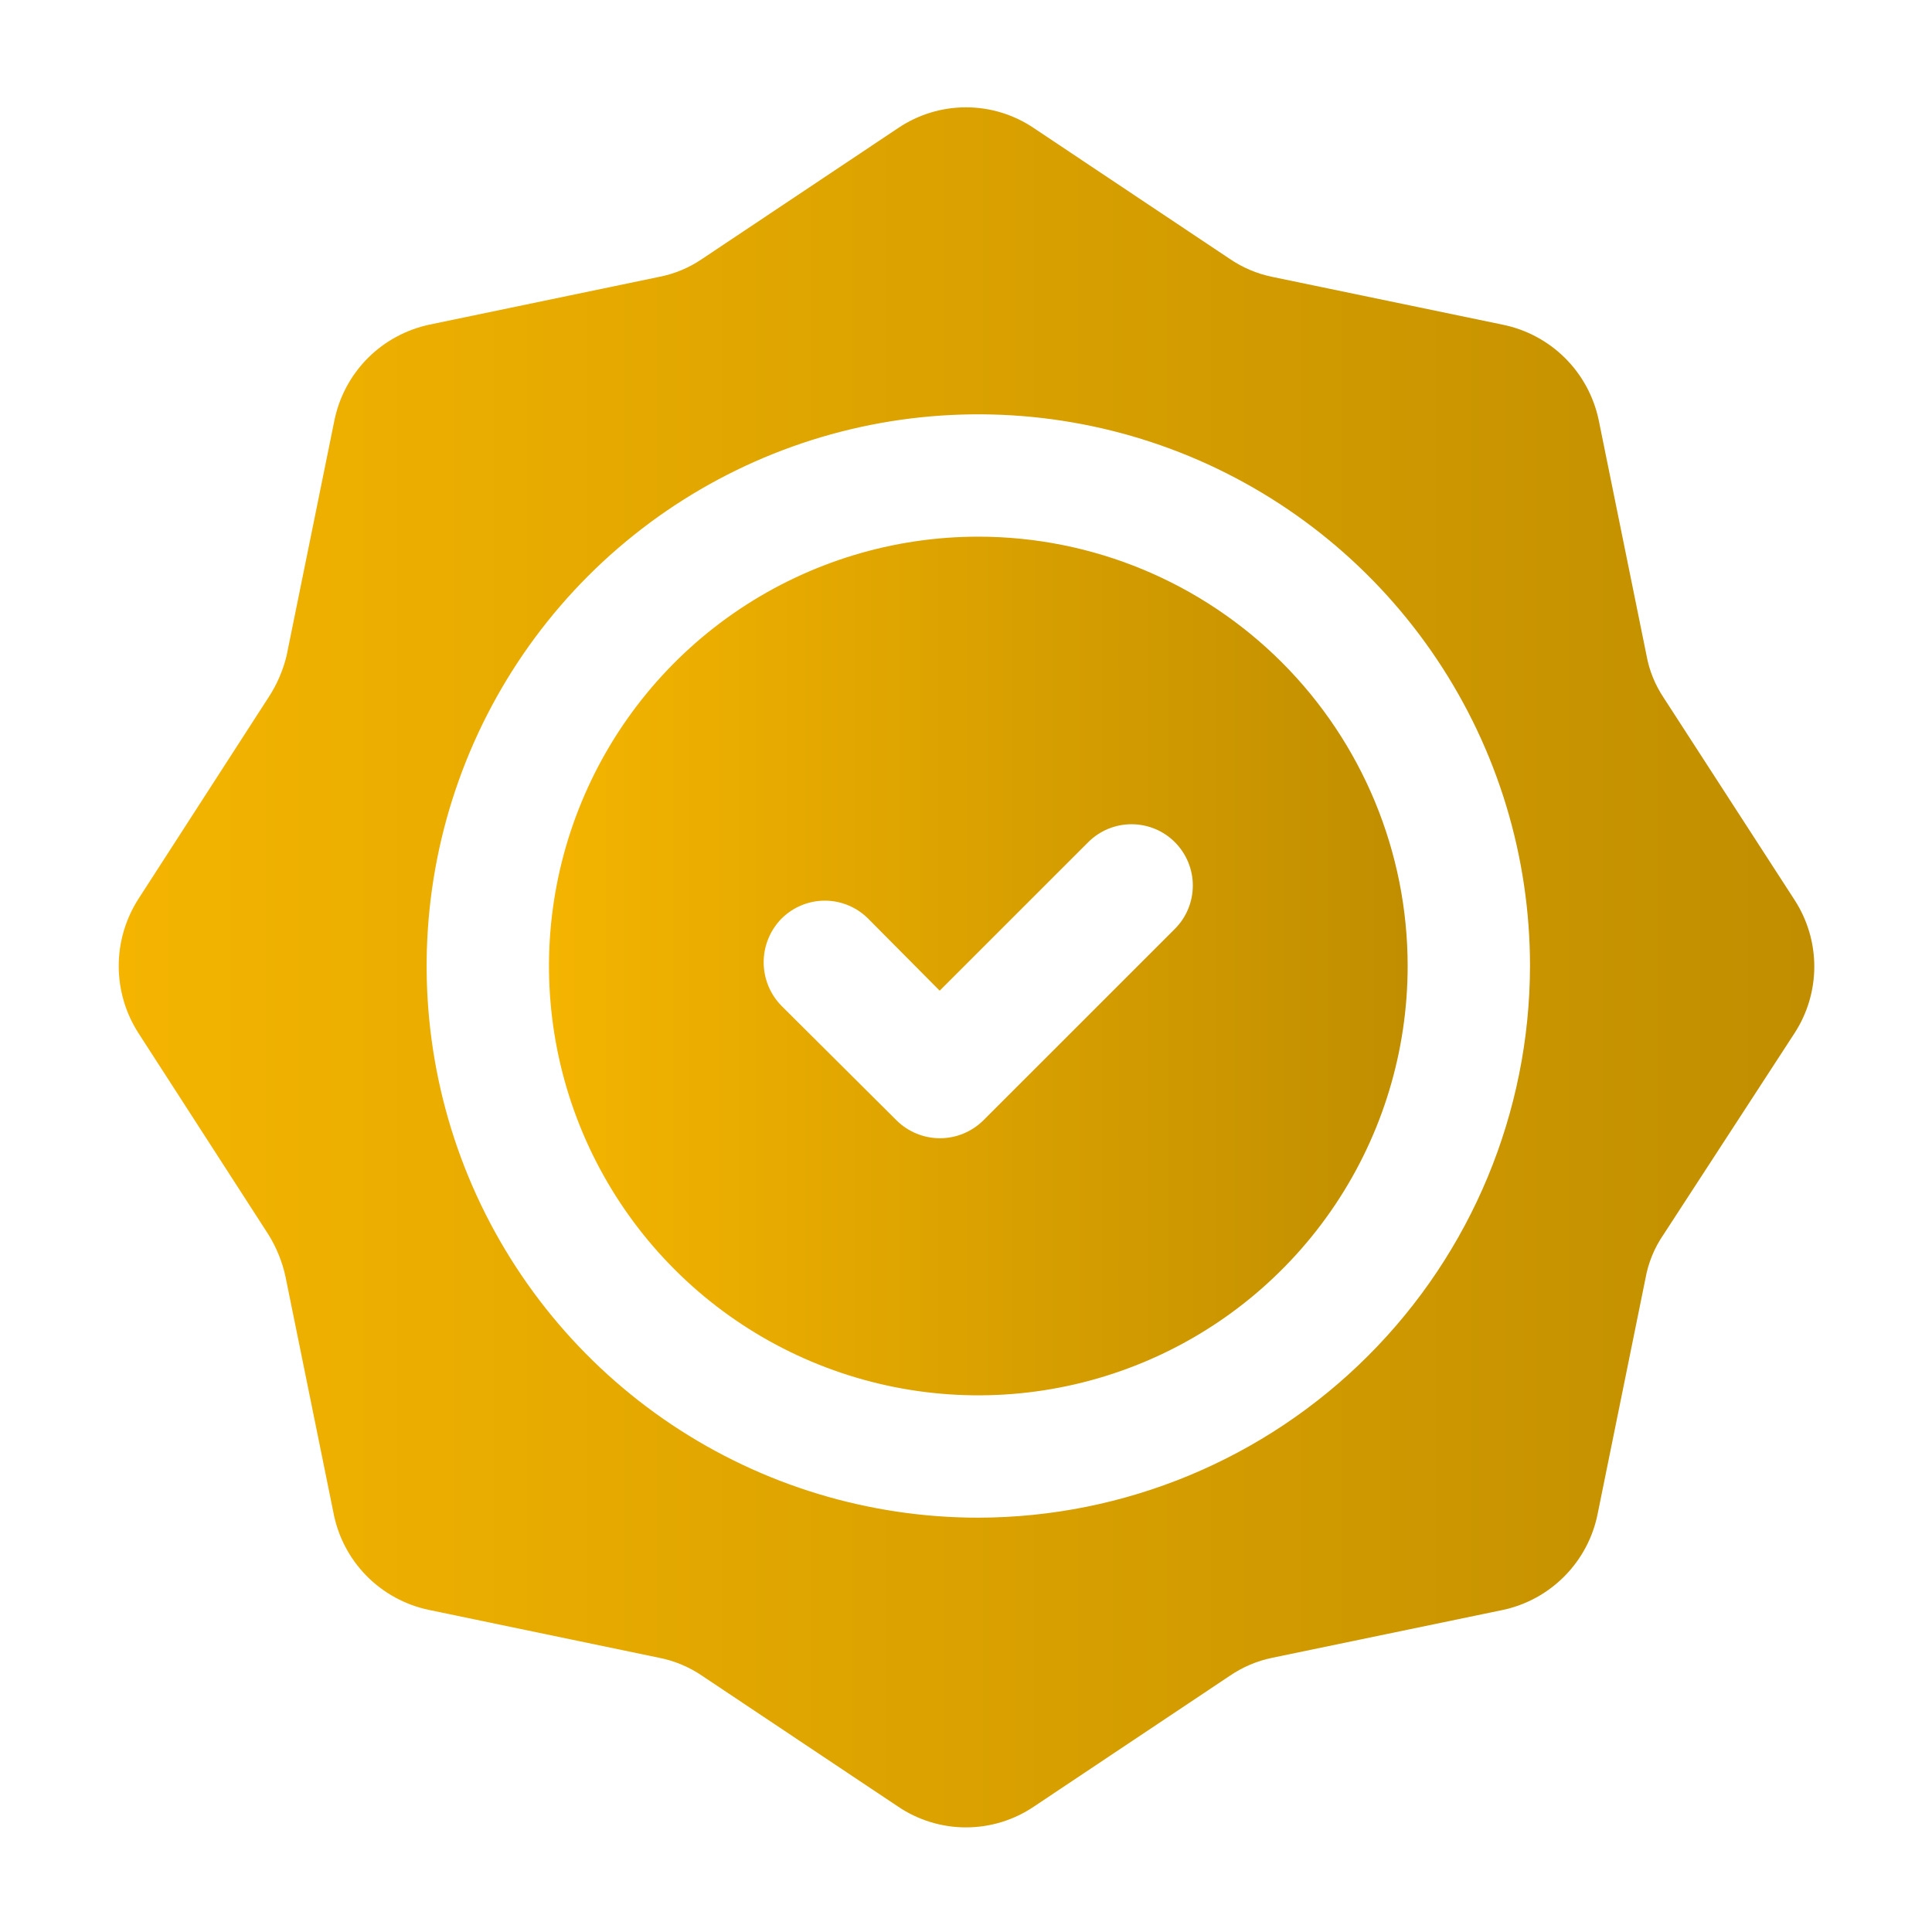
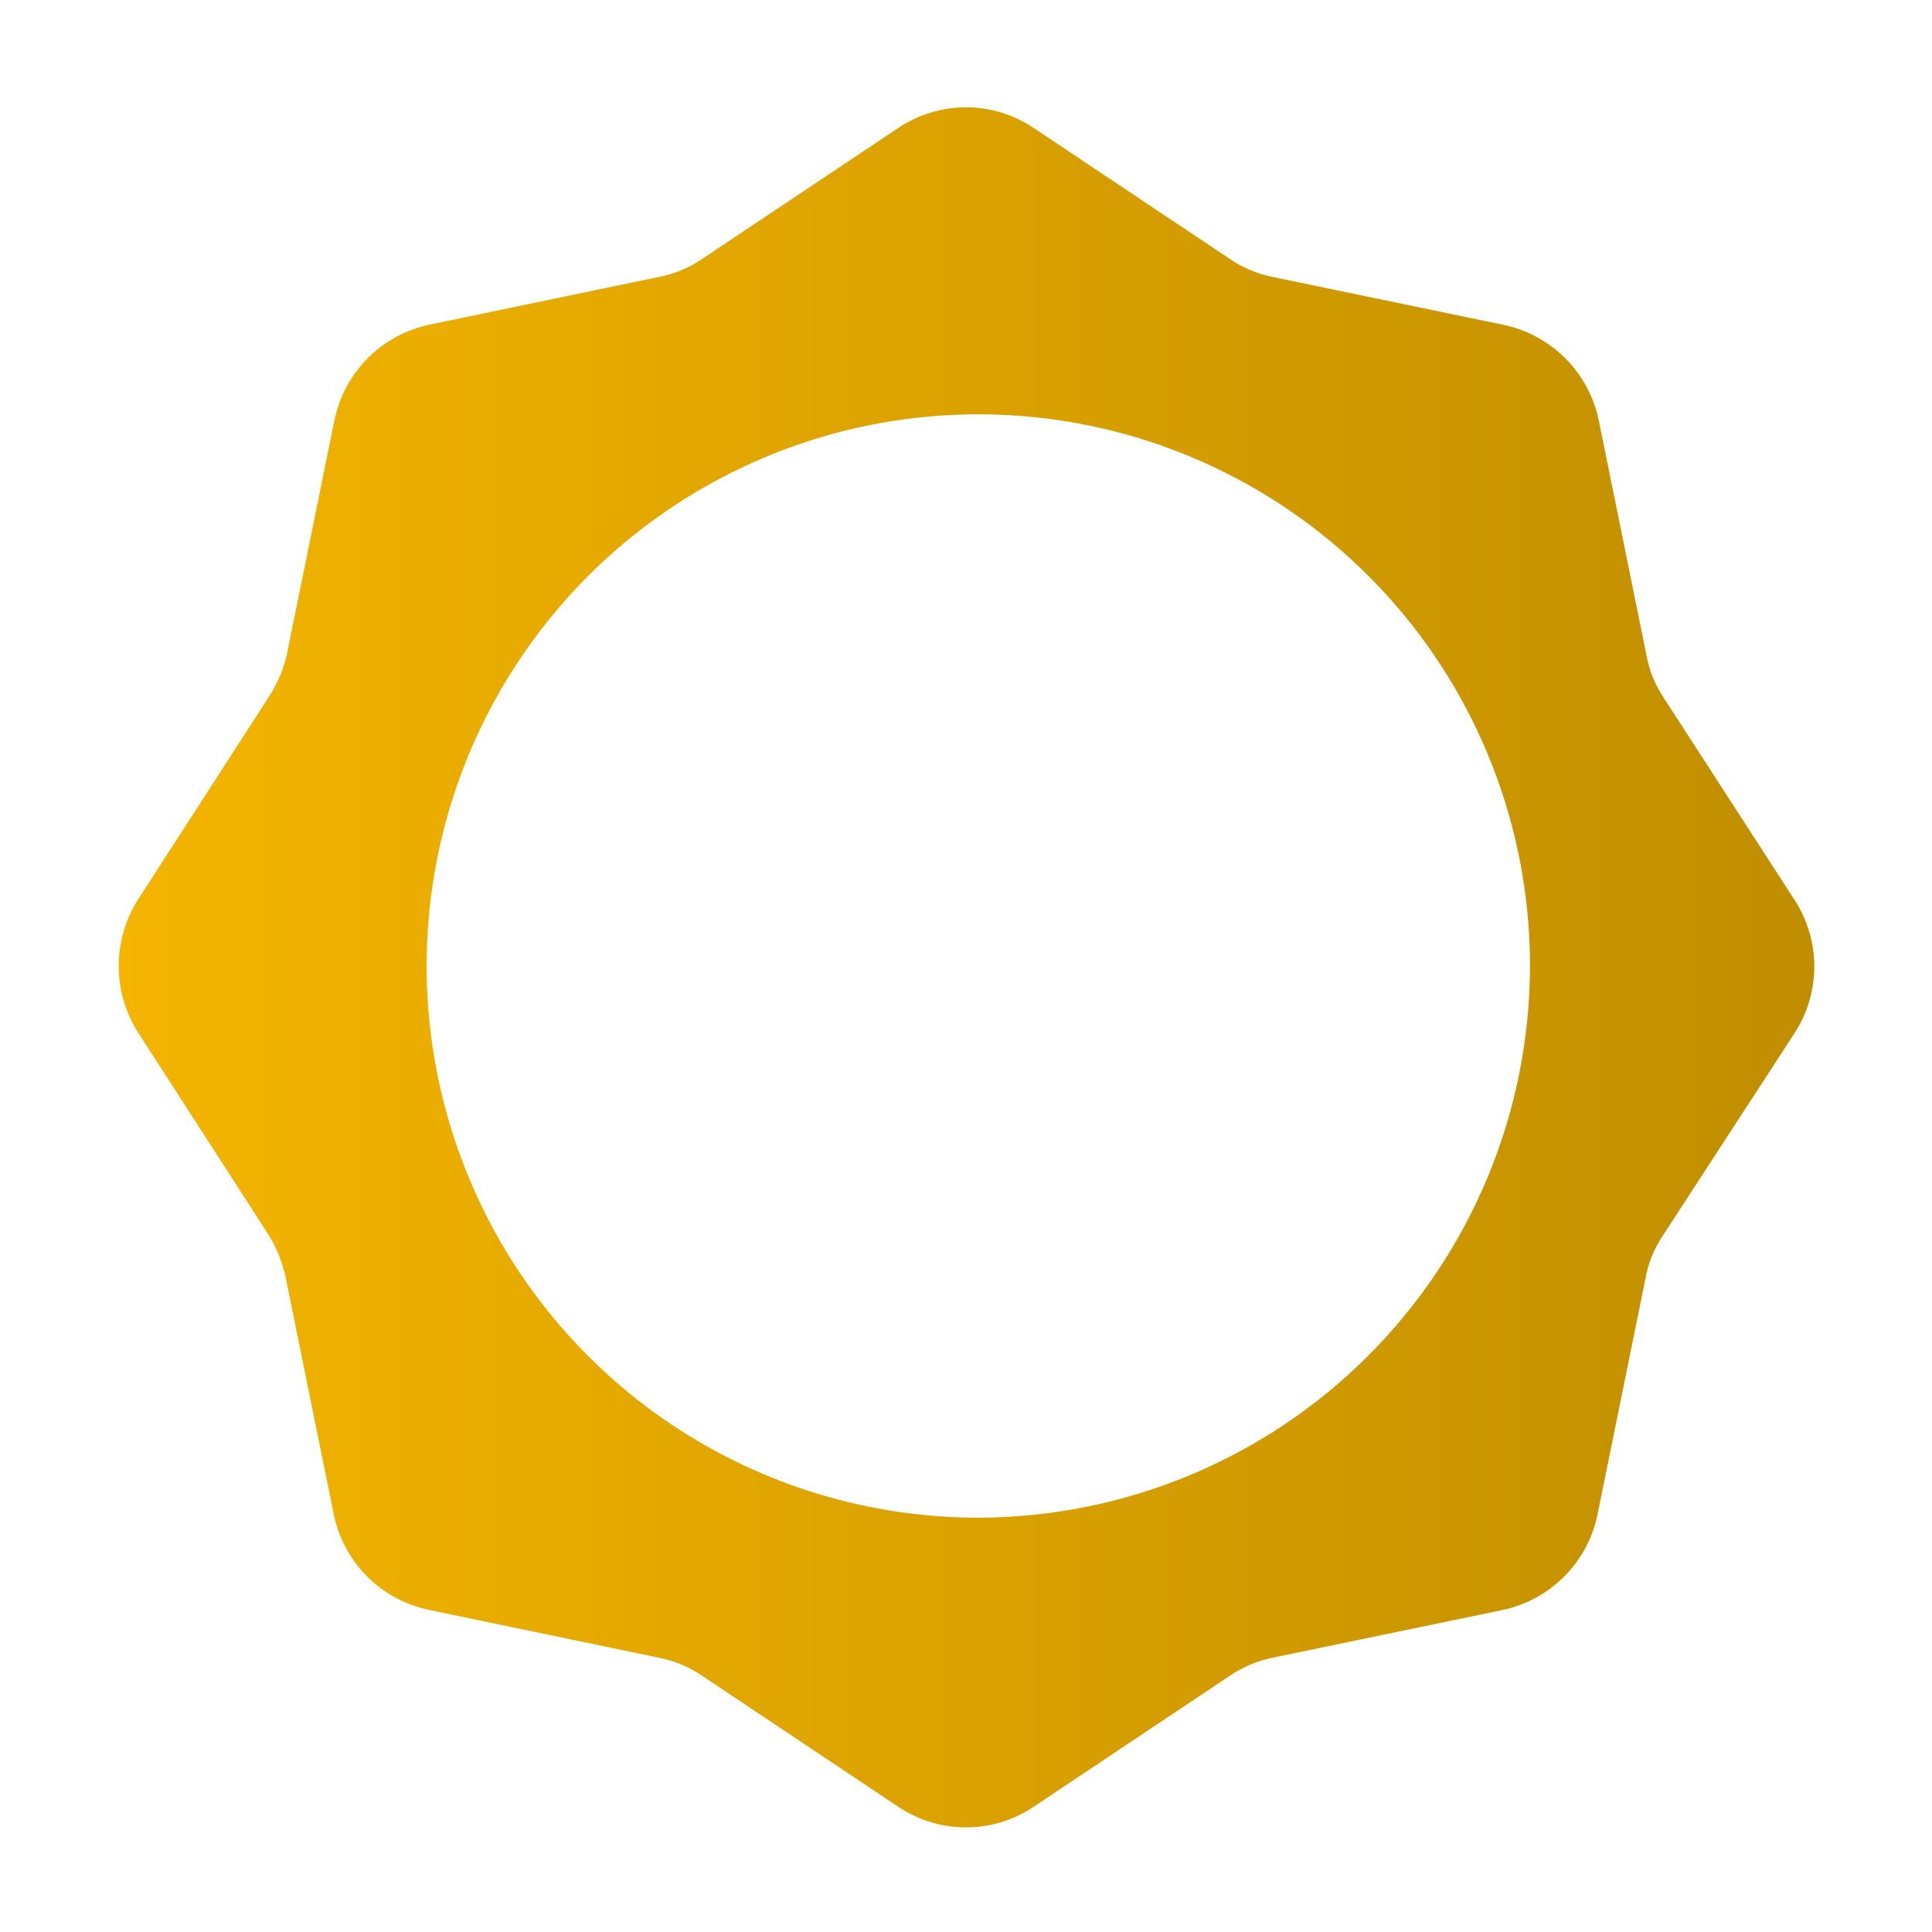
<svg xmlns="http://www.w3.org/2000/svg" width="40" height="40" viewBox="0 0 40 40" fill="none">
-   <path fill-rule="evenodd" clip-rule="evenodd" d="M20.255 11.111C18.497 11.111 16.779 11.633 15.317 12.609C13.855 13.586 12.716 14.974 12.043 16.599C11.37 18.223 11.194 20.01 11.537 21.734C11.88 23.459 12.727 25.043 13.97 26.286C15.213 27.529 16.797 28.375 18.521 28.718C20.245 29.061 22.032 28.885 23.657 28.212C25.281 27.54 26.669 26.4 27.646 24.939C28.623 23.477 29.144 21.758 29.144 20C29.144 17.643 28.207 15.382 26.541 13.715C24.873 12.048 22.613 11.111 20.255 11.111ZM24.322 19.234L20.355 23.2C20.116 23.434 19.795 23.566 19.461 23.566C19.126 23.566 18.805 23.434 18.566 23.2L16.177 20.822C15.943 20.582 15.811 20.259 15.811 19.922C15.811 19.586 15.943 19.263 16.177 19.022C16.295 18.904 16.435 18.809 16.59 18.745C16.744 18.68 16.91 18.647 17.077 18.647C17.245 18.647 17.41 18.68 17.565 18.745C17.719 18.809 17.86 18.904 17.977 19.022L19.455 20.511L22.533 17.434C22.772 17.196 23.095 17.064 23.431 17.065C23.768 17.066 24.09 17.2 24.327 17.439C24.564 17.678 24.697 18.001 24.696 18.337C24.695 18.674 24.561 18.996 24.322 19.234Z" fill="url(#paint0_linear_283_4707)" />
  <path fill-rule="evenodd" clip-rule="evenodd" d="M34.444 14.445C34.267 14.18 34.145 13.881 34.089 13.567L33.1 8.7C32.998 8.212 32.756 7.764 32.402 7.412C32.049 7.061 31.599 6.821 31.111 6.722L26.344 5.733C26.025 5.668 25.723 5.54 25.455 5.356L21.411 2.656C20.994 2.373 20.503 2.222 20 2.222C19.496 2.222 19.005 2.373 18.588 2.656L14.544 5.356C14.273 5.542 13.967 5.671 13.644 5.733L8.888 6.722C8.402 6.826 7.957 7.069 7.607 7.422C7.258 7.776 7.02 8.224 6.922 8.711L5.933 13.578C5.858 13.886 5.73 14.18 5.555 14.445L2.866 18.611C2.6 19.025 2.458 19.508 2.458 20C2.458 20.493 2.6 20.975 2.866 21.389L5.555 25.556C5.723 25.826 5.844 26.122 5.911 26.433L6.9 31.3C6.991 31.799 7.229 32.258 7.583 32.621C7.938 32.983 8.392 33.231 8.888 33.333L13.644 34.322C13.967 34.385 14.273 34.514 14.544 34.7L18.588 37.4C19.005 37.683 19.496 37.834 20 37.834C20.503 37.834 20.994 37.683 21.411 37.4L25.455 34.7C25.723 34.516 26.025 34.387 26.344 34.322L31.111 33.333C31.597 33.23 32.042 32.987 32.392 32.633C32.741 32.28 32.98 31.832 33.077 31.345L34.066 26.478C34.124 26.147 34.253 25.832 34.444 25.556L37.155 21.389C37.421 20.979 37.563 20.5 37.563 20.011C37.563 19.522 37.421 19.044 37.155 18.633L34.444 14.445ZM20.255 31.422C17.996 31.422 15.788 30.752 13.909 29.497C12.031 28.242 10.567 26.458 9.702 24.371C8.838 22.284 8.612 19.987 9.052 17.772C9.493 15.556 10.581 13.521 12.178 11.923C13.776 10.326 15.811 9.238 18.027 8.797C20.242 8.357 22.539 8.583 24.626 9.447C26.713 10.312 28.497 11.776 29.752 13.654C31.008 15.533 31.677 17.741 31.677 20C31.672 23.028 30.466 25.93 28.325 28.07C26.185 30.211 23.283 31.416 20.255 31.422Z" fill="url(#paint1_linear_283_4707)" />
  <defs>
    <linearGradient id="paint0_linear_283_4707" x1="11.366" y1="20" x2="29.144" y2="20" gradientUnits="userSpaceOnUse">
      <stop stop-color="#F4B400" />
      <stop offset="1" stop-color="#C08E00" />
    </linearGradient>
    <linearGradient id="paint1_linear_283_4707" x1="2.458" y1="20.028" x2="37.563" y2="20.028" gradientUnits="userSpaceOnUse">
      <stop stop-color="#F4B400" />
      <stop offset="1" stop-color="#C08E00" />
    </linearGradient>
  </defs>
</svg>